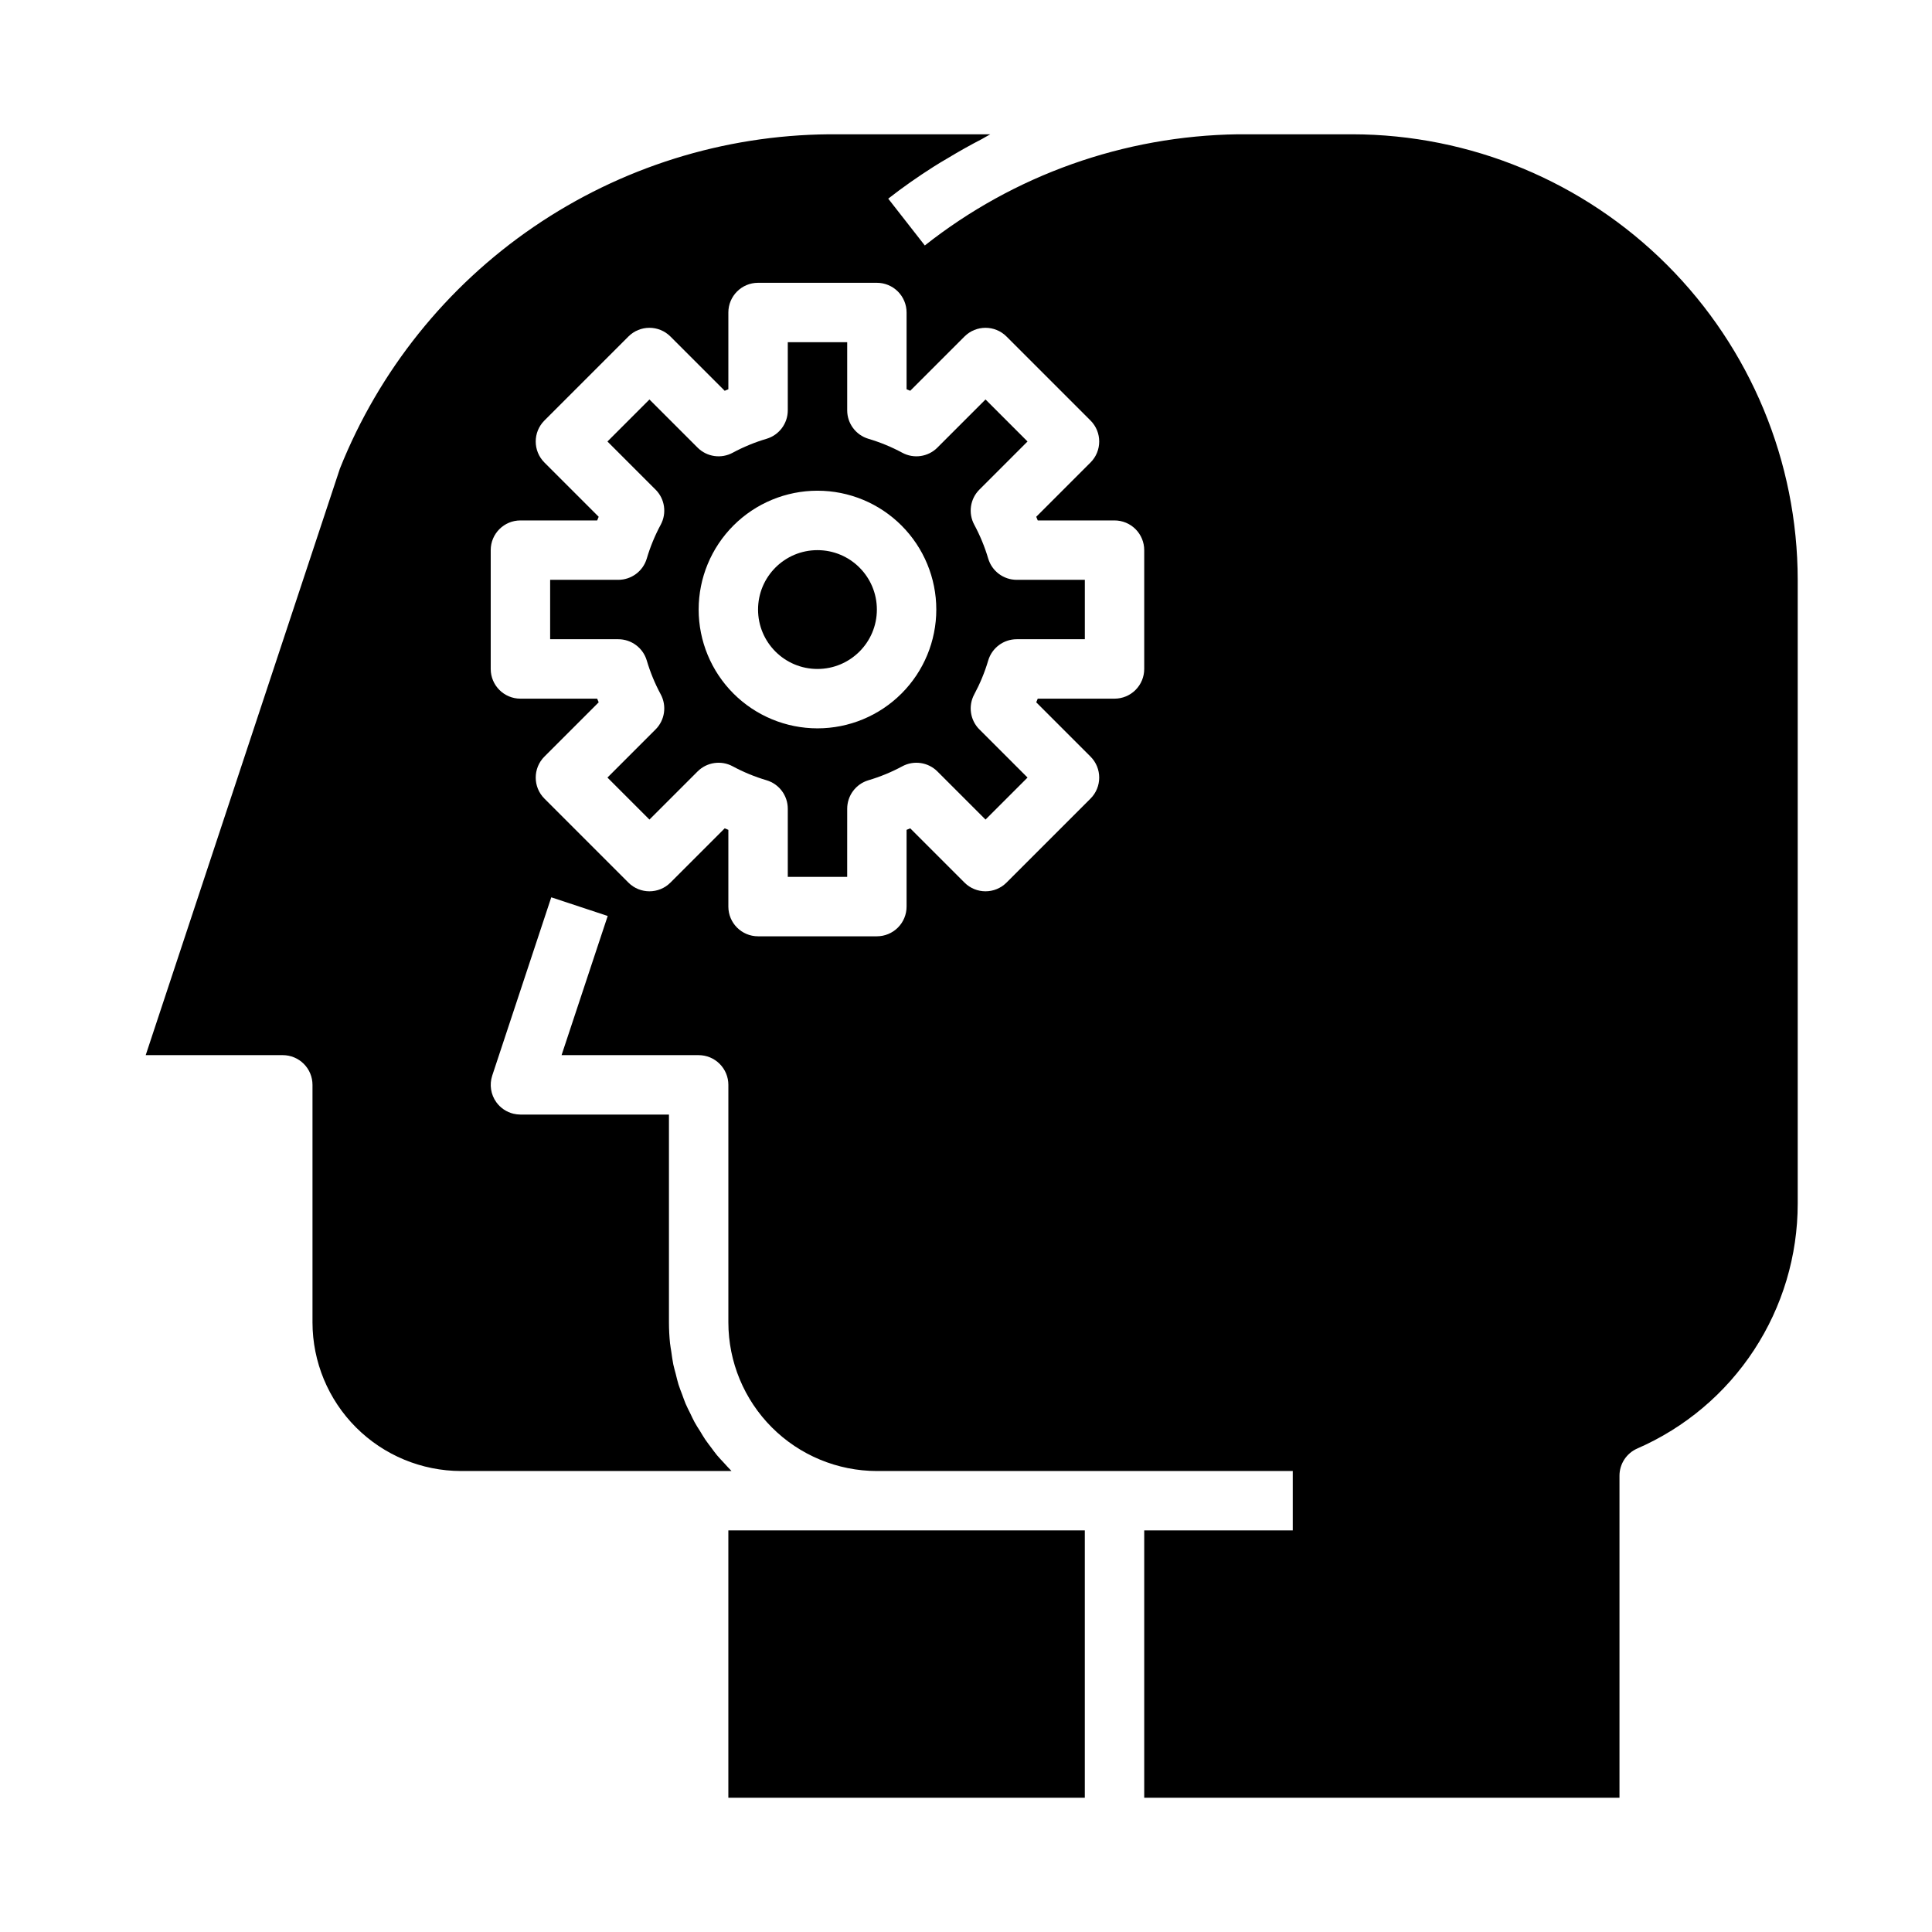
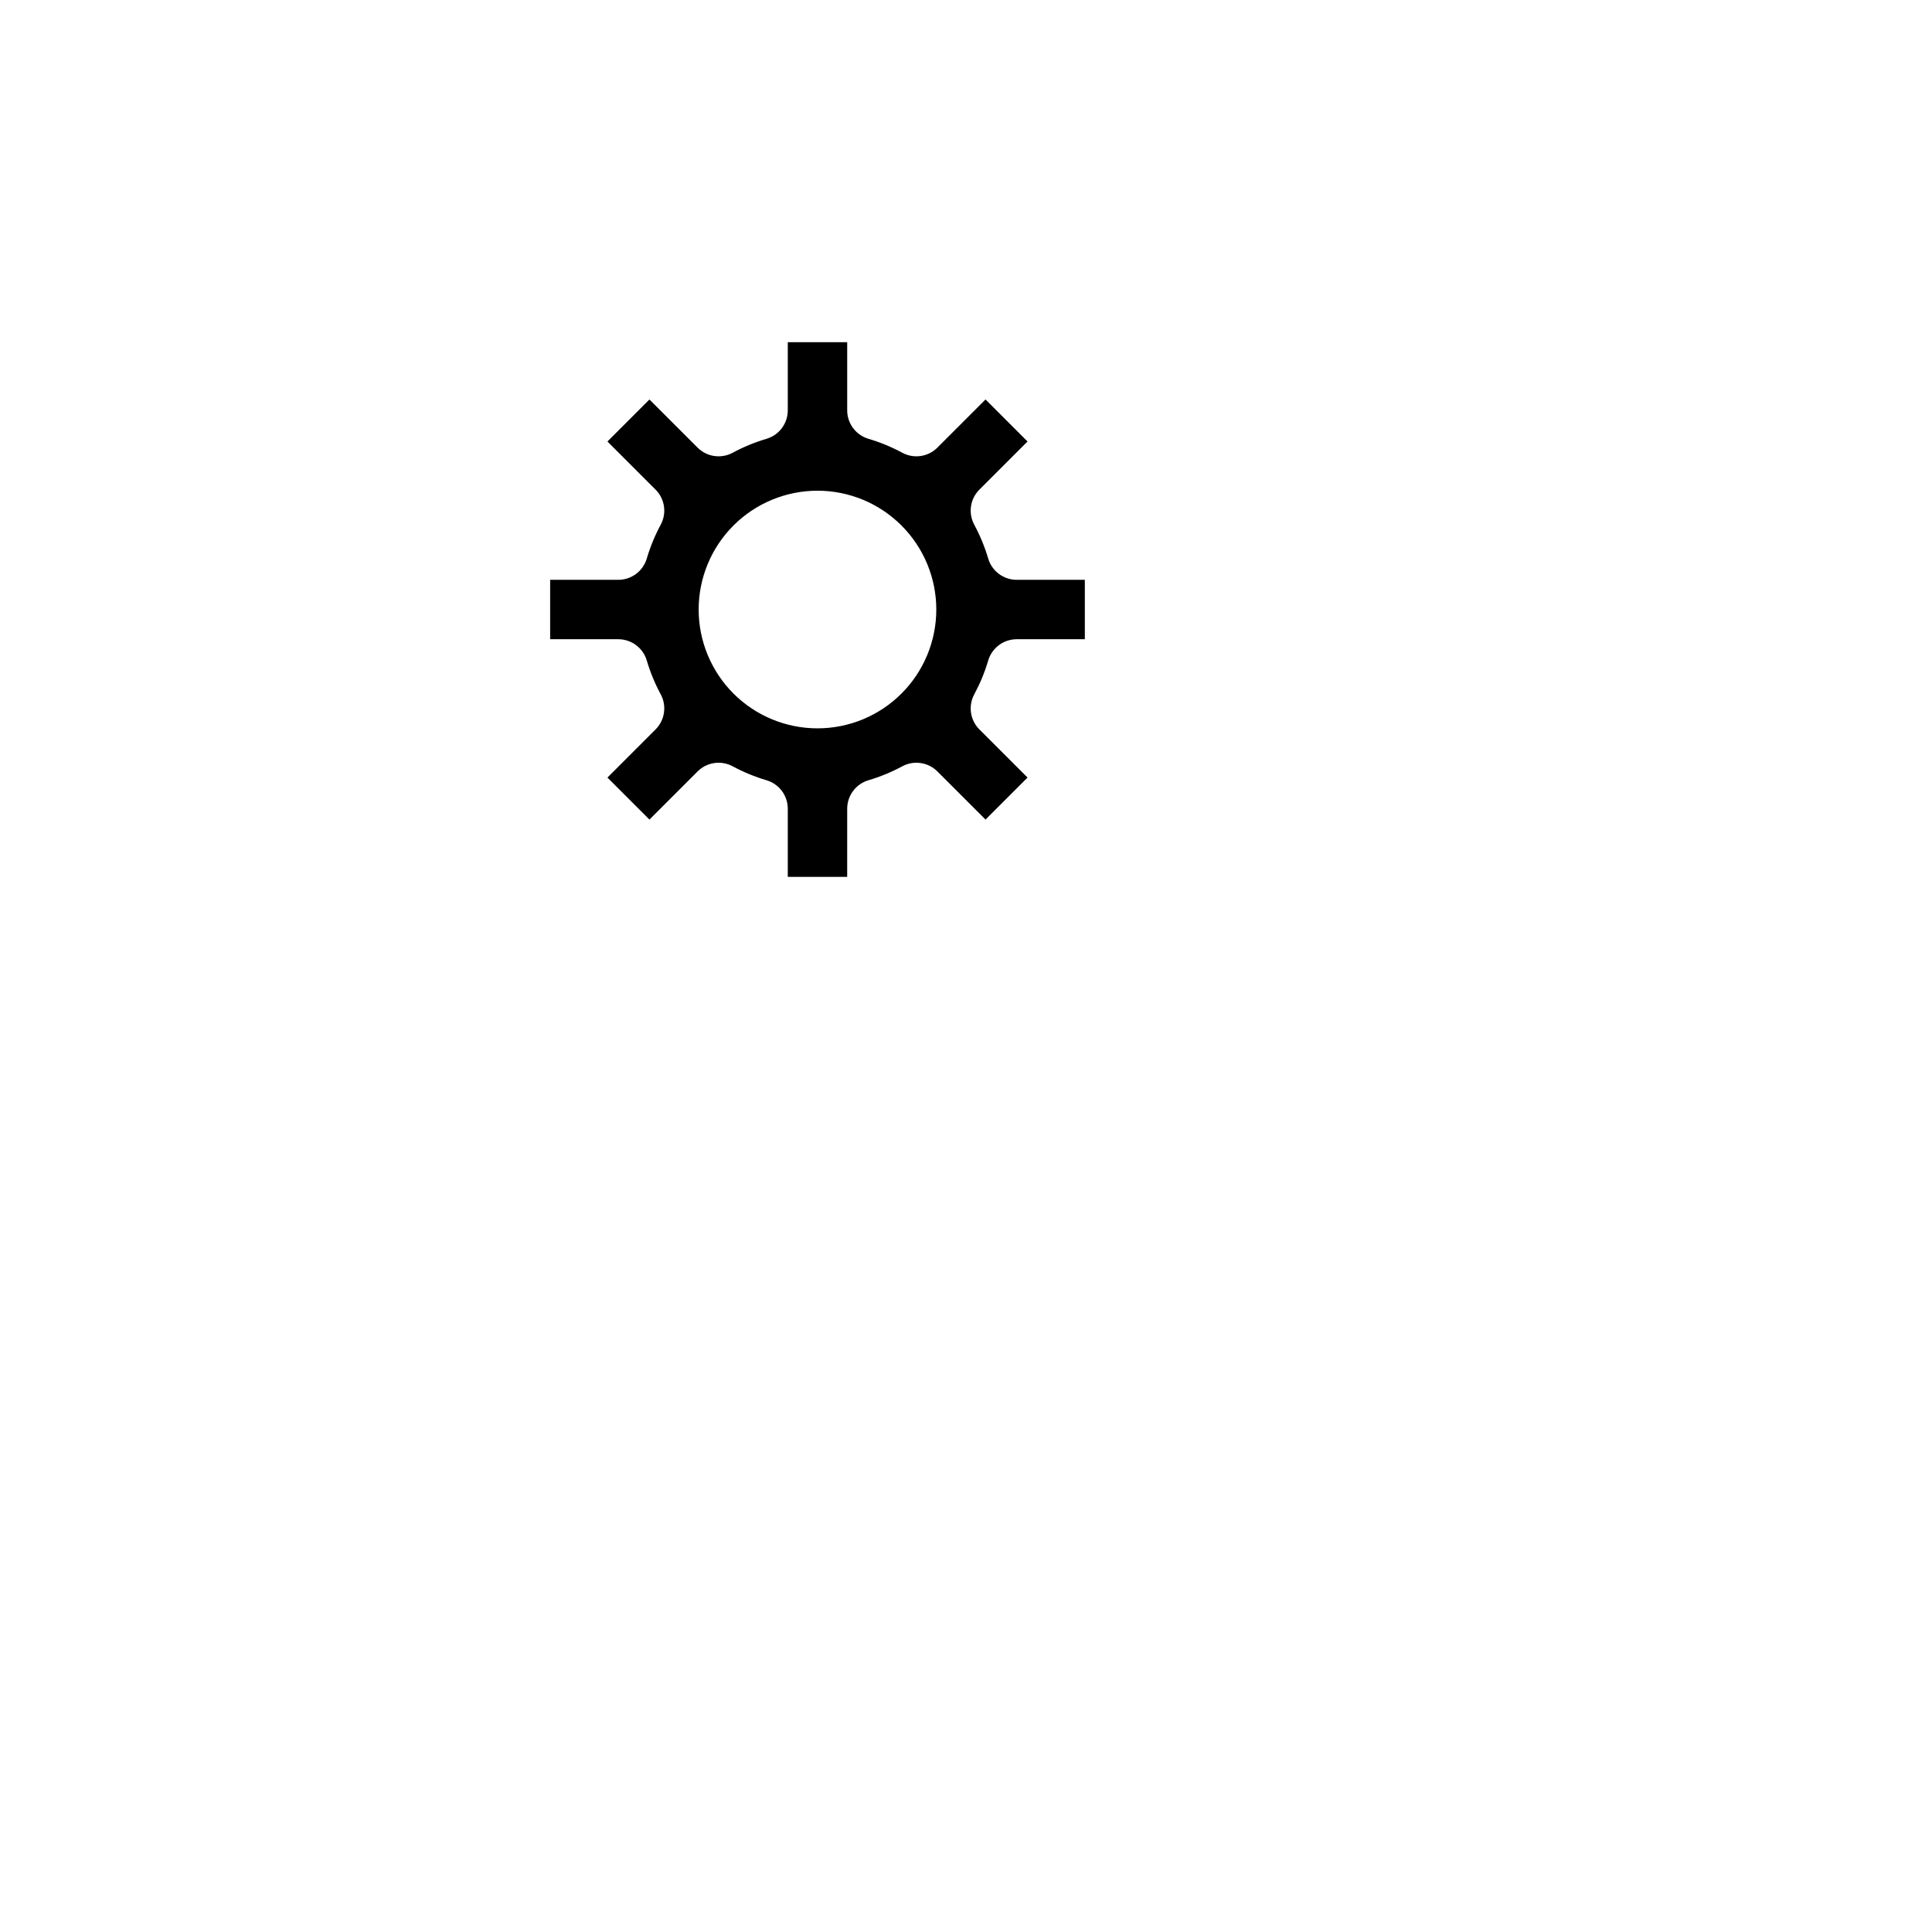
<svg xmlns="http://www.w3.org/2000/svg" fill="#000000" width="800px" height="800px" version="1.1" viewBox="144 144 512 512">
  <g>
    <path d="m405.89 292.04c-0.918-3.109-2.156-6.113-3.691-8.969-1.664-3.062-1.113-6.856 1.352-9.32l12.754-12.754-11.133-11.133-12.754 12.754 0.004 0.004c-2.465 2.465-6.258 3.016-9.32 1.352-2.856-1.535-5.859-2.773-8.965-3.691-3.336-0.996-5.621-4.062-5.621-7.539v-18.059h-15.746v18.059c0 3.477-2.285 6.543-5.621 7.539-3.106 0.918-6.113 2.156-8.965 3.691-3.062 1.664-6.856 1.113-9.32-1.352l-12.754-12.754-11.133 11.133 12.754 12.754v-0.004c2.465 2.465 3.016 6.258 1.355 9.32-1.535 2.856-2.773 5.859-3.691 8.969-0.996 3.332-4.062 5.617-7.543 5.621h-18.059v15.742h18.059c3.481 0 6.547 2.285 7.543 5.621 0.918 3.109 2.156 6.113 3.691 8.965 1.66 3.066 1.109 6.856-1.355 9.32l-12.754 12.754 11.133 11.133 12.754-12.754c2.465-2.465 6.258-3.016 9.32-1.355 2.852 1.539 5.859 2.773 8.965 3.691 3.336 0.996 5.621 4.062 5.621 7.543v18.059h15.742l0.004-18.059c0-3.481 2.285-6.547 5.621-7.543 3.106-0.918 6.109-2.152 8.965-3.691 3.062-1.66 6.856-1.109 9.32 1.355l12.754 12.754 11.133-11.133-12.754-12.754h-0.004c-2.465-2.465-3.016-6.254-1.352-9.32 1.535-2.852 2.773-5.856 3.691-8.965 0.996-3.336 4.062-5.621 7.543-5.621h18.059v-15.742h-18.059c-3.481-0.004-6.547-2.289-7.543-5.621zm-45.25 44.98c-8.348 0-16.359-3.32-22.266-9.223-5.902-5.906-9.223-13.914-9.223-22.266 0-8.352 3.32-16.359 9.223-22.266 5.906-5.906 13.918-9.223 22.266-9.223 8.352 0 16.363 3.316 22.266 9.223 5.906 5.906 9.223 13.914 9.223 22.266 0 8.352-3.316 16.359-9.223 22.266-5.902 5.902-13.914 9.223-22.266 9.223z" />
-     <path d="m376.38 305.54c0 8.695-7.051 15.742-15.746 15.742-8.695 0-15.742-7.047-15.742-15.742 0-8.695 7.047-15.746 15.742-15.746 8.695 0 15.746 7.051 15.746 15.746" />
-     <path d="m447.23 549.57v70.848h125.95v-85.332c-0.004-3.133 1.852-5.965 4.723-7.219 12.633-5.504 23.383-14.574 30.934-26.102 7.551-11.527 11.574-25.008 11.574-38.785v-165.31c-0.035-31.309-12.484-61.32-34.621-83.457s-52.152-34.59-83.457-34.625h-30.277c-30.148 0.418-59.312 10.773-82.973 29.465l-9.695-12.406c3.883-3.039 7.871-5.816 11.996-8.445 1.25-0.789 2.535-1.574 3.801-2.297 2.965-1.793 5.977-3.481 9.035-5.062 0.746-0.395 1.465-0.875 2.219-1.25l-42.734-0.004c-27.957 0.23-55.211 8.777-78.297 24.551-23.082 15.773-40.949 38.062-51.324 64.023l-51.473 155.46h36.328c2.09 0 4.09 0.832 5.566 2.309 1.477 1.477 2.305 3.477 2.305 5.566v62.977-0.004c0.016 10.438 4.164 20.441 11.543 27.82 7.379 7.379 17.383 11.527 27.82 11.543h71.676c-0.07-0.078-0.141-0.164-0.219-0.242-0.582-0.574-1.125-1.203-1.684-1.812-0.559-0.605-1.309-1.379-1.922-2.109-0.613-0.73-0.977-1.289-1.473-1.938-0.582-0.789-1.188-1.527-1.738-2.363-0.449-0.668-0.844-1.379-1.266-2.062-0.52-0.789-1.055-1.645-1.527-2.504-0.395-0.715-0.723-1.48-1.086-2.219-0.426-0.867-0.883-1.715-1.258-2.613-0.379-0.898-0.605-1.629-0.914-2.449-0.309-0.82-0.684-1.73-0.961-2.629-0.277-0.898-0.496-1.867-0.73-2.801-0.234-0.938-0.473-1.652-0.645-2.504-0.227-1.102-0.363-2.234-0.527-3.363-0.102-0.707-0.25-1.41-0.324-2.133h-0.008c-0.191-1.867-0.289-3.742-0.293-5.621v-55.102h-39.359c-0.625-0.004-1.25-0.078-1.859-0.223-1.82-0.441-3.426-1.516-4.523-3.035-1.48-2.051-1.883-4.688-1.086-7.086l15.641-47.23 14.957 4.945-2.875 8.66-9.352 28.223h36.328c2.09 0 4.094 0.832 5.566 2.309 1.477 1.477 2.309 3.477 2.309 5.566v62.977-0.004c0.012 10.438 4.164 20.441 11.539 27.82 7.379 7.379 17.387 11.527 27.82 11.543h110.21v15.742zm0-228.29c0 2.09-0.828 4.09-2.305 5.566-1.477 1.477-3.481 2.305-5.566 2.305h-20.344l-0.402 0.969 14.383 14.383c3.074 3.074 3.074 8.059 0 11.133l-22.262 22.262c-3.074 3.074-8.055 3.074-11.129 0l-14.383-14.383-0.969 0.402v20.34c0 2.09-0.828 4.09-2.305 5.566-1.477 1.477-3.481 2.305-5.566 2.305h-31.488c-4.348 0-7.871-3.523-7.871-7.871v-20.34l-0.969-0.402-14.383 14.383c-3.074 3.074-8.059 3.074-11.133 0l-22.262-22.262c-3.07-3.074-3.07-8.059 0-11.133l14.383-14.383-0.402-0.969h-20.34c-4.348 0-7.871-3.523-7.871-7.871v-31.488c0-4.348 3.523-7.871 7.871-7.871h20.34l0.402-0.969-14.383-14.383c-3.07-3.074-3.07-8.055 0-11.129l22.262-22.262c3.074-3.074 8.059-3.074 11.133 0l14.383 14.383 0.969-0.402v-20.344c0-4.348 3.523-7.871 7.871-7.871h31.488c2.086 0 4.09 0.828 5.566 2.305 1.477 1.477 2.305 3.481 2.305 5.566v20.34l0.969 0.402 14.383-14.383v0.004c3.074-3.074 8.055-3.074 11.129 0l22.262 22.262c3.074 3.074 3.074 8.055 0 11.129l-14.383 14.383 0.402 0.969h20.344c2.086 0 4.09 0.828 5.566 2.305 1.477 1.477 2.305 3.481 2.305 5.566z" />
-     <path d="m337.02 549.57h94.465v70.848h-94.465z" />
  </g>
</svg>